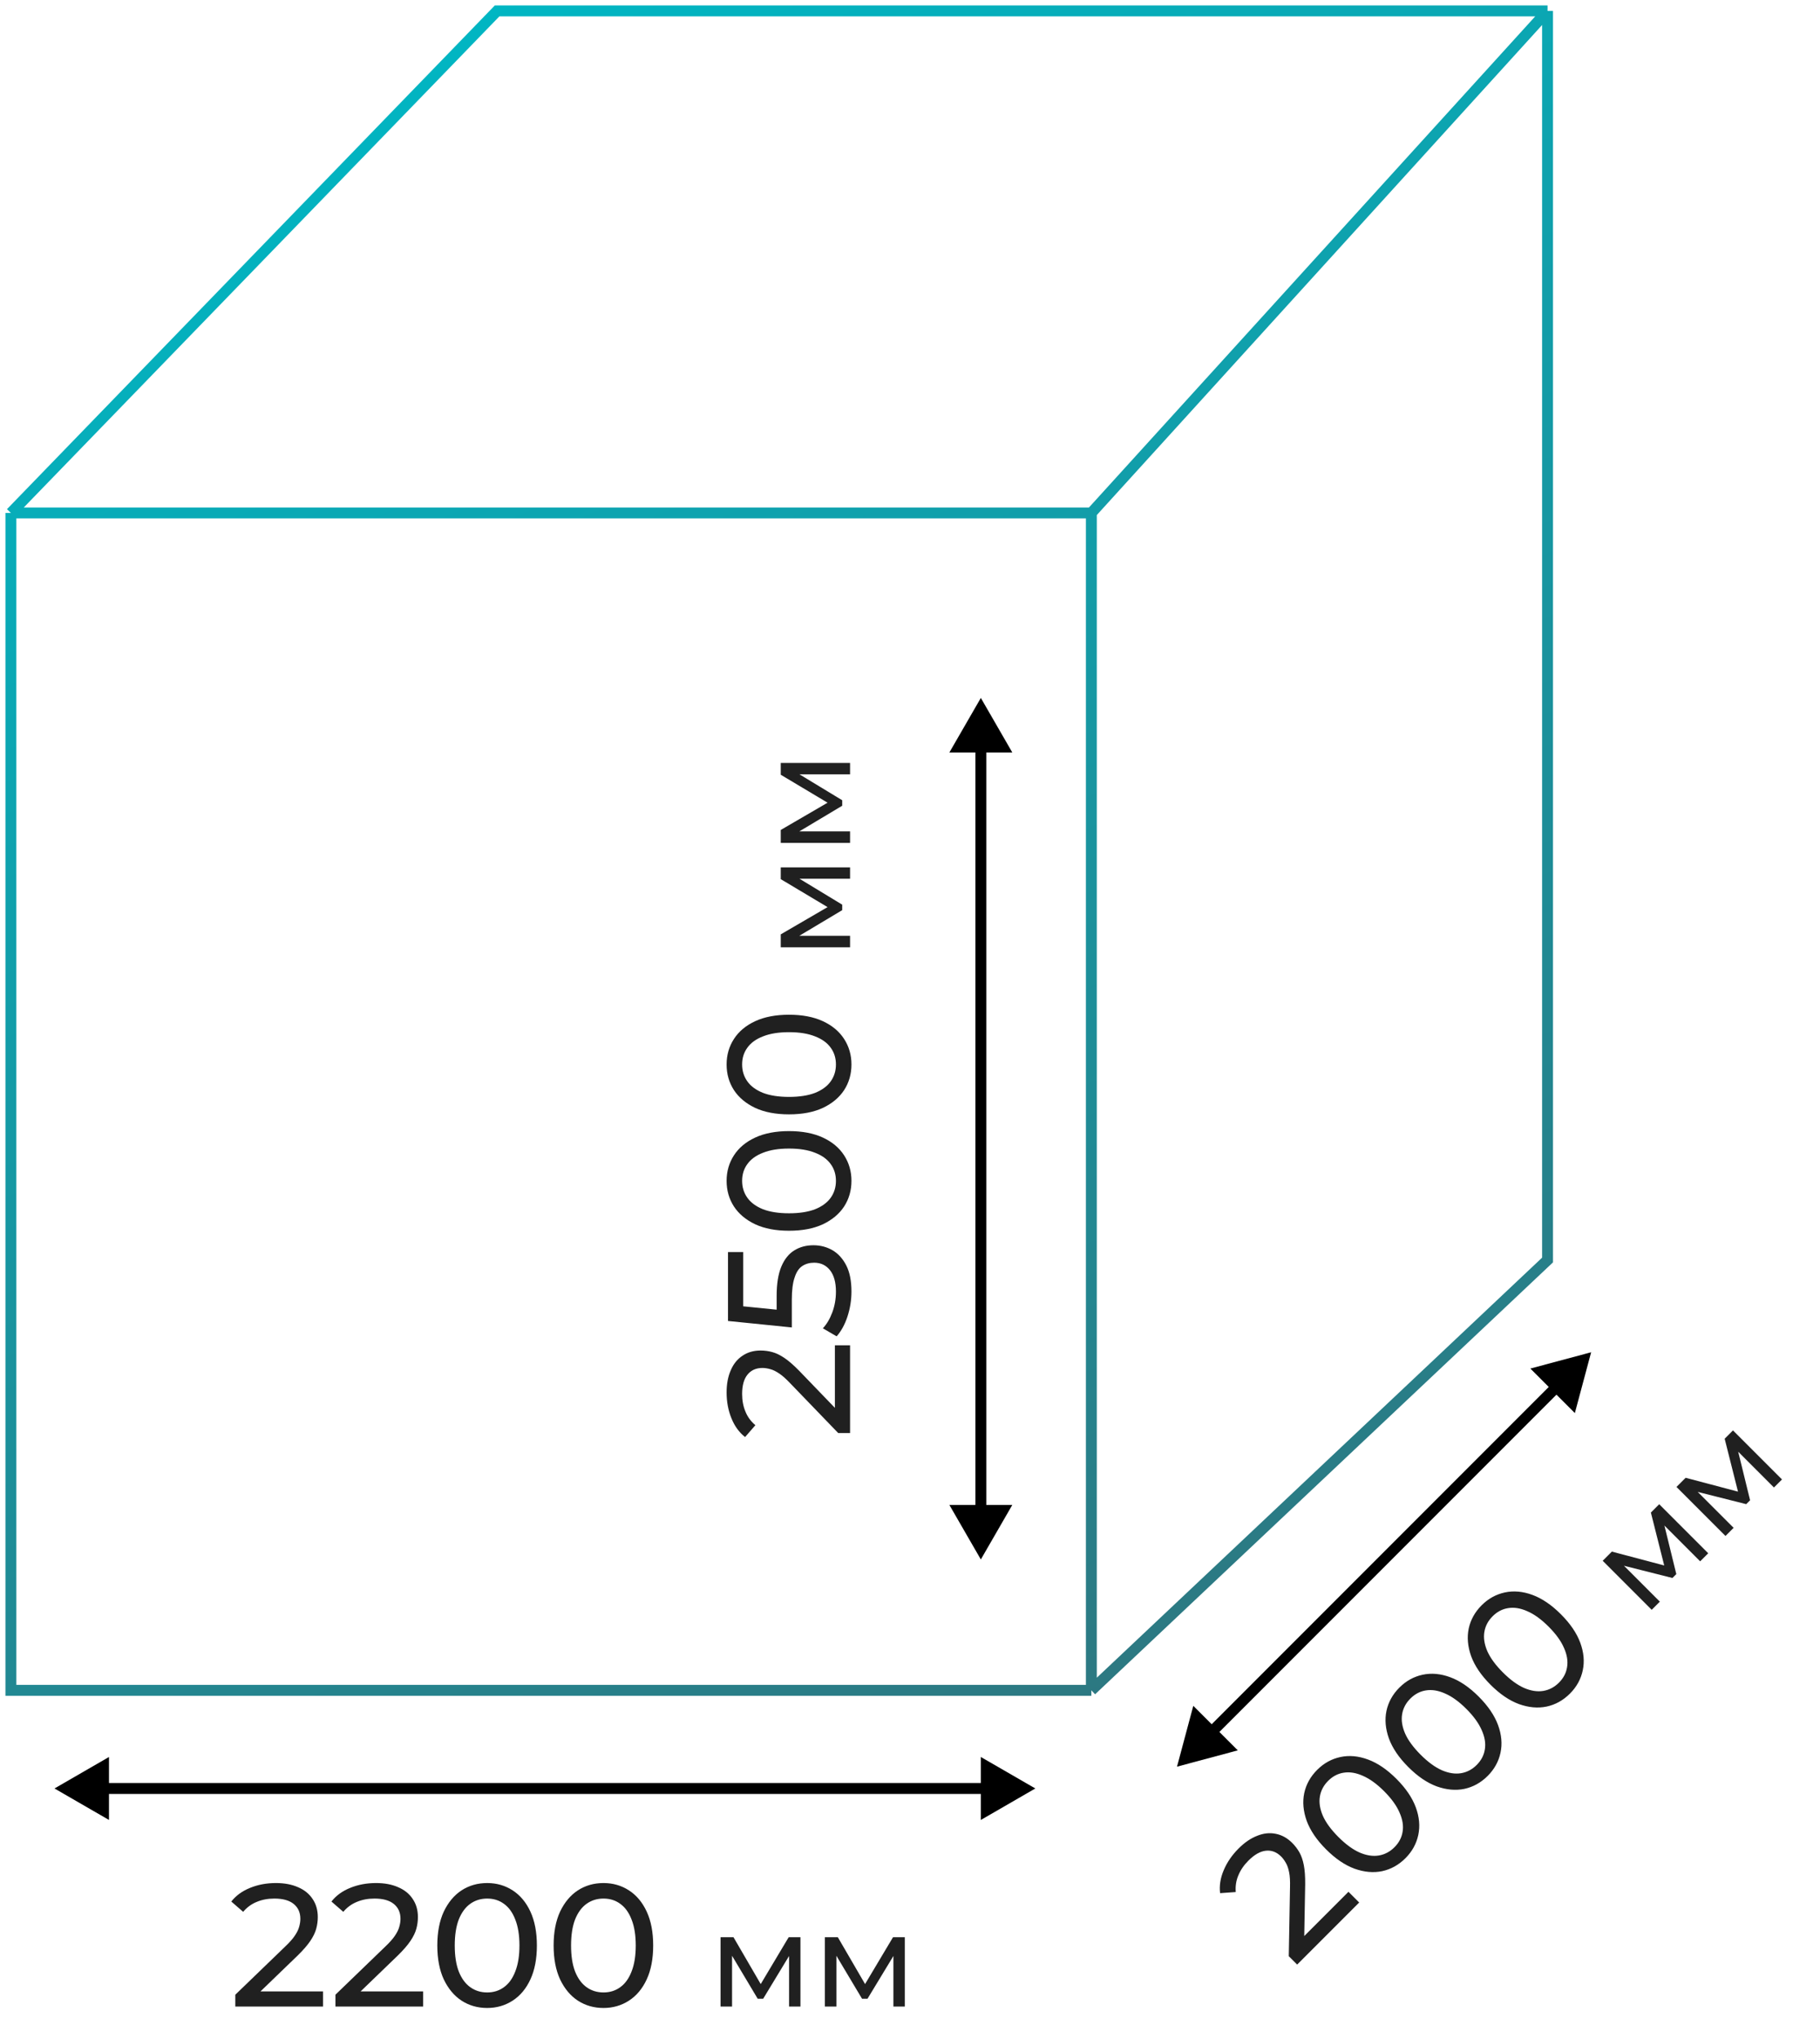
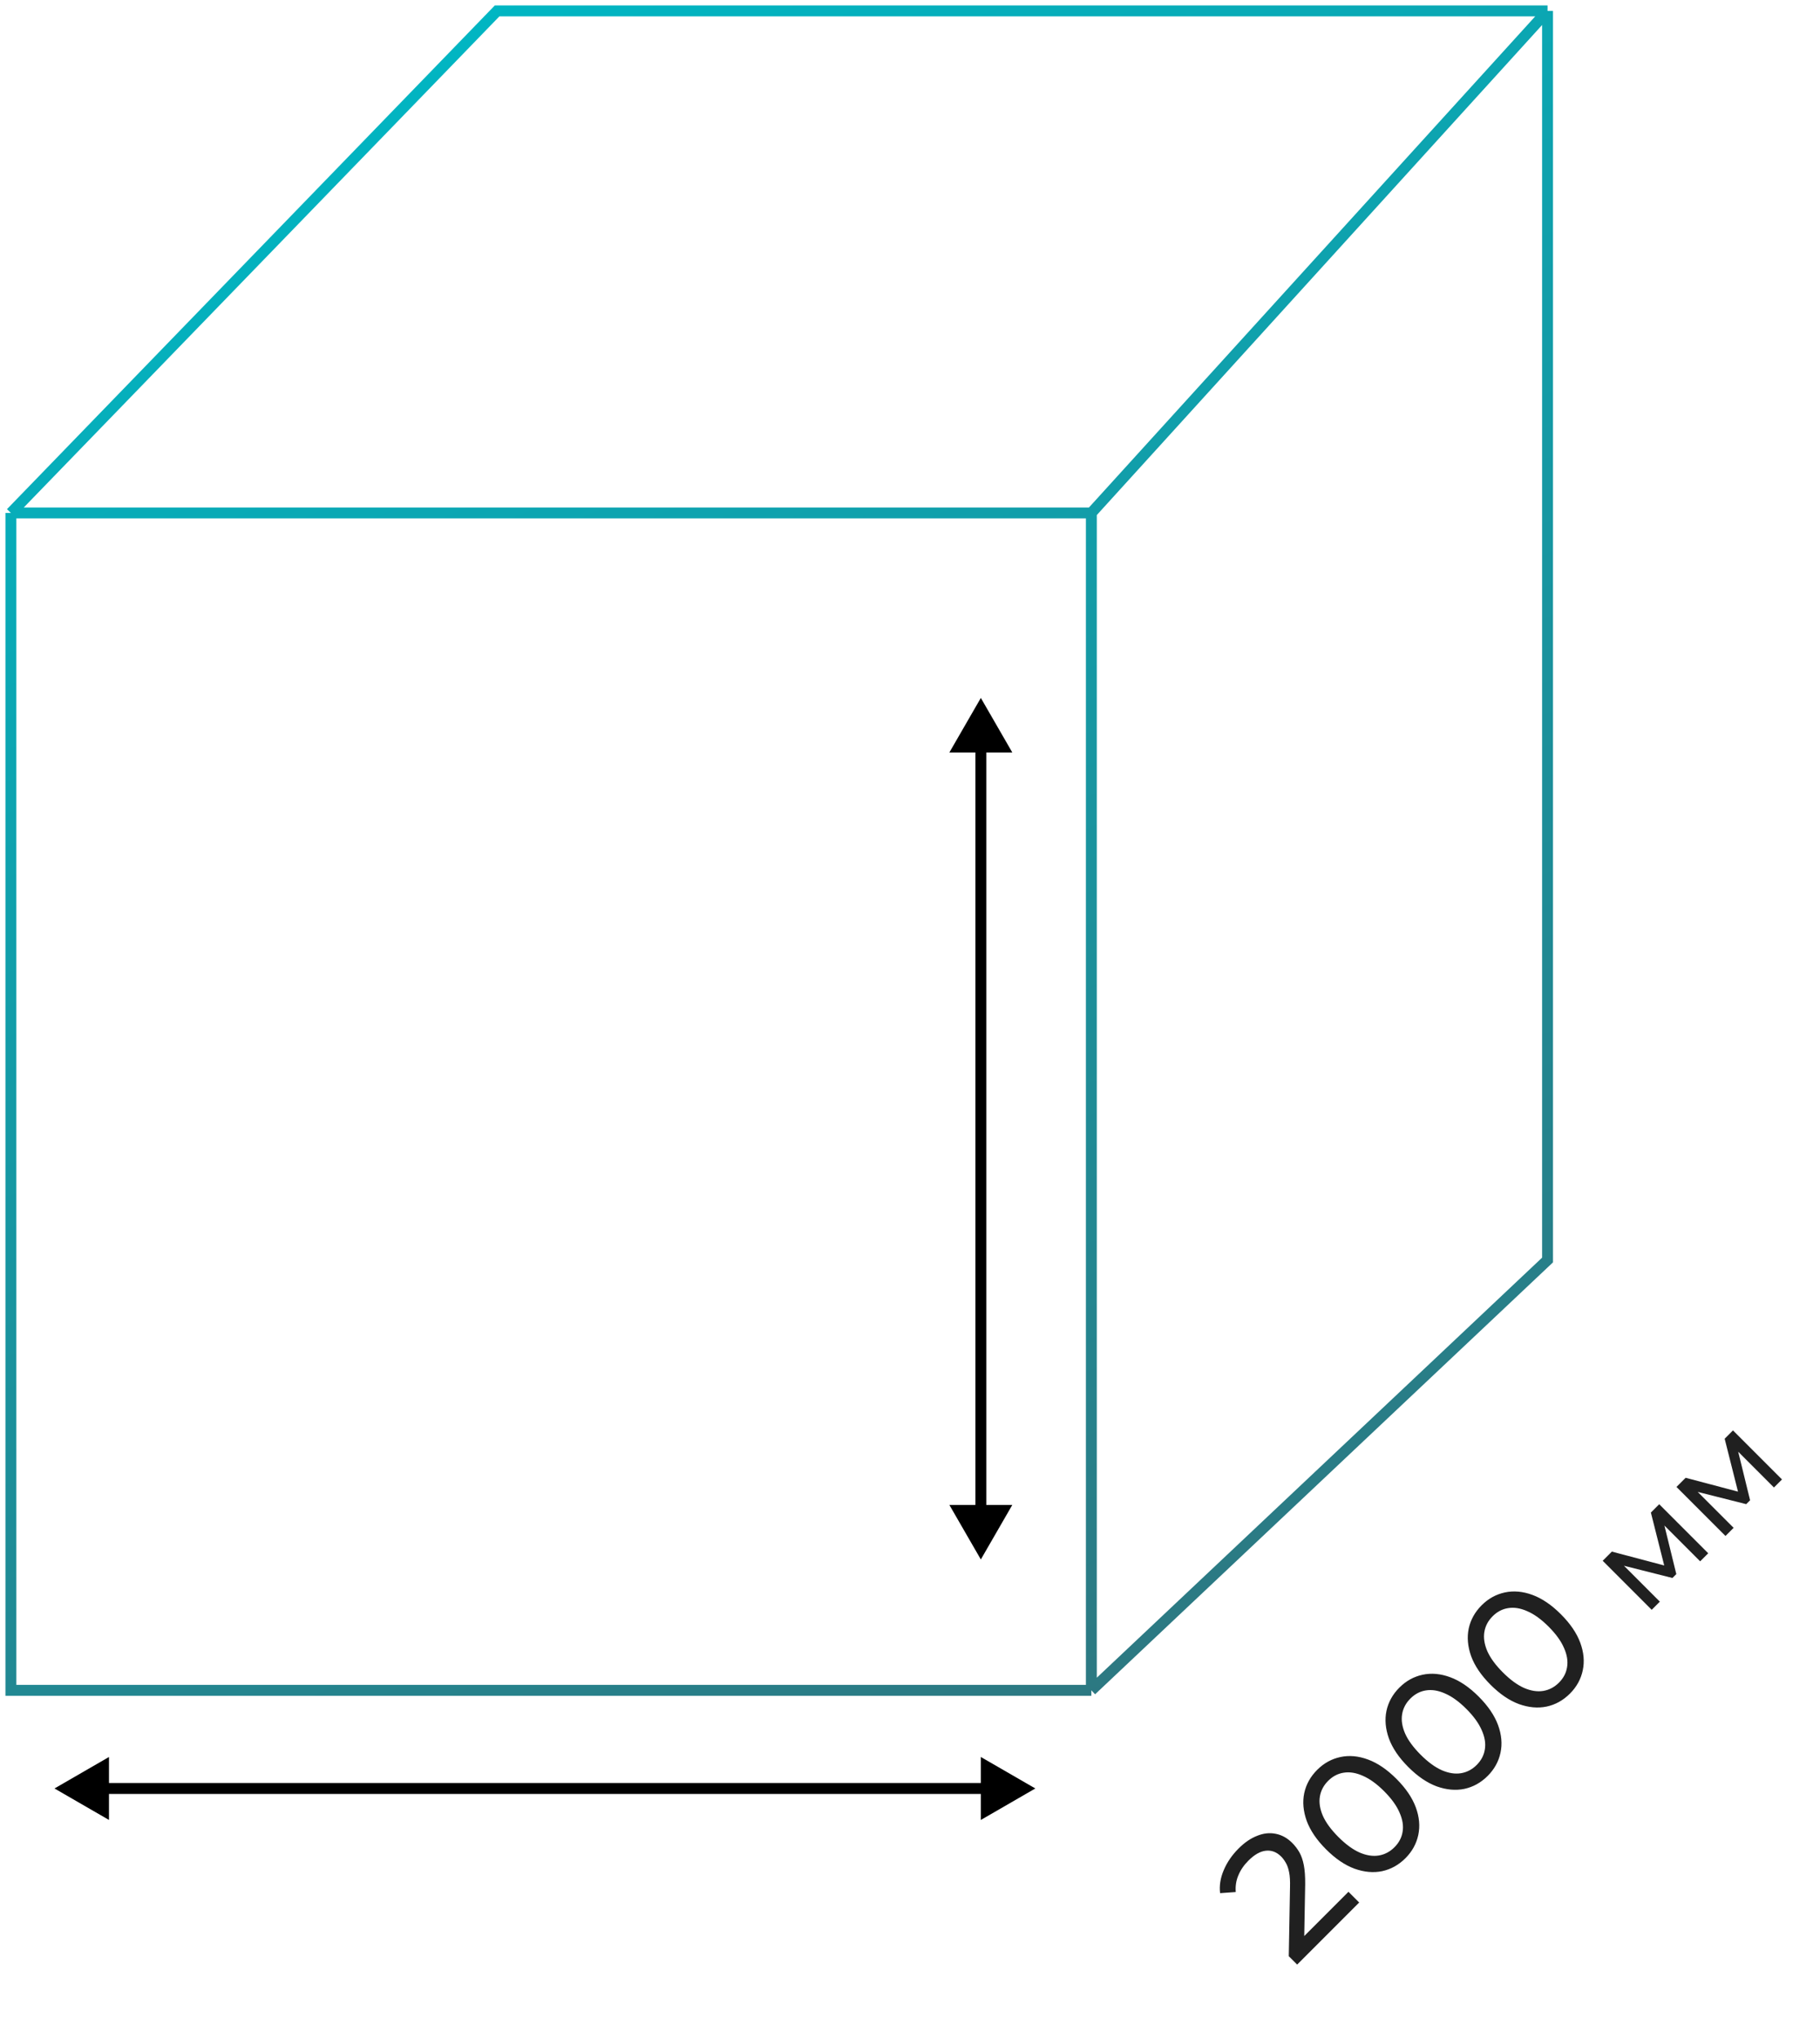
<svg xmlns="http://www.w3.org/2000/svg" width="167" height="187" viewBox="0 0 167 187" fill="none">
  <path d="M1 47.036L45.613 1H142M1 47.036H100.141M1 47.036V155H100.141M142 1L100.141 47.036M142 1V115.541L100.141 155M100.141 47.036V155" stroke="url(#paint0_linear_846_128)" />
-   <path d="M78 131.408L76.912 131.408L72.512 126.848C72.128 126.443 71.792 126.144 71.504 125.952C71.205 125.749 70.933 125.616 70.688 125.552C70.432 125.477 70.187 125.44 69.952 125.44C69.376 125.44 68.923 125.643 68.592 126.048C68.261 126.453 68.096 127.045 68.096 127.824C68.096 128.421 68.197 128.96 68.4 129.44C68.592 129.92 68.896 130.336 69.312 130.688L68.368 131.776C67.824 131.349 67.408 130.779 67.12 130.064C66.821 129.339 66.672 128.544 66.672 127.68C66.672 126.901 66.8 126.224 67.056 125.648C67.301 125.072 67.659 124.629 68.128 124.32C68.597 124 69.152 123.84 69.792 123.84C70.155 123.84 70.512 123.888 70.864 123.984C71.216 124.08 71.589 124.261 71.984 124.528C72.379 124.795 72.821 125.179 73.312 125.68L77.232 129.744L76.608 130.128L76.608 123.36L78 123.36L78 131.408ZM78.128 118.428C78.128 119.218 78.005 119.986 77.76 120.732C77.515 121.468 77.184 122.071 76.768 122.54L75.504 121.804C75.856 121.431 76.144 120.946 76.368 120.348C76.592 119.751 76.704 119.116 76.704 118.444C76.704 117.591 76.523 116.935 76.16 116.476C75.797 116.018 75.312 115.788 74.704 115.788C74.288 115.788 73.925 115.89 73.616 116.092C73.307 116.295 73.072 116.647 72.912 117.148C72.741 117.639 72.656 118.316 72.656 119.18L72.656 121.724L66.8 121.132L66.8 114.812L68.192 114.812L68.192 120.54L67.408 119.708L72.032 120.172L71.264 121.004L71.264 118.844C71.264 117.724 71.408 116.823 71.696 116.14C71.984 115.458 72.384 114.962 72.896 114.652C73.397 114.343 73.979 114.188 74.64 114.188C75.28 114.188 75.867 114.343 76.4 114.652C76.923 114.962 77.344 115.431 77.664 116.06C77.973 116.679 78.128 117.468 78.128 118.428ZM78.128 108.281C78.128 109.156 77.904 109.94 77.456 110.633C77.008 111.316 76.357 111.86 75.504 112.265C74.651 112.66 73.616 112.857 72.4 112.857C71.184 112.857 70.149 112.66 69.296 112.265C68.443 111.86 67.792 111.316 67.344 110.633C66.896 109.94 66.672 109.156 66.672 108.281C66.672 107.417 66.896 106.638 67.344 105.945C67.792 105.252 68.443 104.708 69.296 104.313C70.149 103.918 71.184 103.721 72.4 103.721C73.616 103.721 74.651 103.918 75.504 104.313C76.357 104.708 77.008 105.252 77.456 105.945C77.904 106.638 78.128 107.417 78.128 108.281ZM76.704 108.281C76.704 107.694 76.544 107.182 76.224 106.745C75.904 106.297 75.424 105.95 74.784 105.705C74.144 105.449 73.349 105.321 72.4 105.321C71.451 105.321 70.656 105.449 70.016 105.705C69.376 105.95 68.896 106.297 68.576 106.745C68.256 107.182 68.096 107.694 68.096 108.281C68.096 108.868 68.256 109.385 68.576 109.833C68.896 110.281 69.376 110.633 70.016 110.889C70.656 111.134 71.451 111.257 72.4 111.257C73.349 111.257 74.144 111.134 74.784 110.889C75.424 110.633 75.904 110.281 76.224 109.833C76.544 109.385 76.704 108.868 76.704 108.281ZM78.128 97.609C78.128 98.484 77.904 99.268 77.456 99.961C77.008 100.644 76.357 101.188 75.504 101.593C74.651 101.988 73.616 102.185 72.4 102.185C71.184 102.185 70.149 101.988 69.296 101.593C68.443 101.188 67.792 100.644 67.344 99.961C66.896 99.268 66.672 98.484 66.672 97.609C66.672 96.745 66.896 95.966 67.344 95.273C67.792 94.58 68.443 94.036 69.296 93.641C70.149 93.246 71.184 93.049 72.4 93.049C73.616 93.049 74.651 93.246 75.504 93.641C76.357 94.036 77.008 94.58 77.456 95.273C77.904 95.966 78.128 96.745 78.128 97.609ZM76.704 97.609C76.704 97.022 76.544 96.51 76.224 96.073C75.904 95.625 75.424 95.278 74.784 95.033C74.144 94.777 73.349 94.649 72.4 94.649C71.451 94.649 70.656 94.777 70.016 95.033C69.376 95.278 68.896 95.625 68.576 96.073C68.256 96.51 68.096 97.022 68.096 97.609C68.096 98.196 68.256 98.713 68.576 99.161C68.896 99.609 69.376 99.961 70.016 100.217C70.656 100.462 71.451 100.585 72.4 100.585C73.349 100.585 74.144 100.462 74.784 100.217C75.424 99.961 75.904 99.609 76.224 99.161C76.544 98.713 76.704 98.196 76.704 97.609ZM78 86.868L71.64 86.868L71.64 85.68L76.344 82.944L76.344 83.424L71.64 80.616L71.64 79.536L78 79.536L78 80.58L72.936 80.58L73.044 80.388L77.28 82.956L77.28 83.46L72.96 86.04L72.912 85.812L78 85.812L78 86.868ZM78 77.294L71.64 77.294L71.64 76.106L76.344 73.37L76.344 73.85L71.64 71.042L71.64 69.962L78 69.962L78 71.006L72.936 71.006L73.044 70.814L77.28 73.382L77.28 73.886L72.96 76.466L72.912 76.238L78 76.238L78 77.294Z" fill="#202020" />
  <path d="M119.025 180.15L118.256 179.381L118.369 173.045C118.384 172.487 118.358 172.038 118.29 171.699C118.222 171.344 118.124 171.057 117.996 170.839C117.867 170.605 117.72 170.405 117.554 170.239C117.147 169.832 116.683 169.655 116.163 169.707C115.642 169.76 115.107 170.062 114.556 170.612C114.134 171.035 113.825 171.487 113.629 171.97C113.425 172.445 113.346 172.954 113.391 173.497L111.954 173.599C111.871 172.913 111.981 172.215 112.282 171.506C112.584 170.782 113.04 170.115 113.651 169.504C114.202 168.953 114.771 168.565 115.36 168.338C115.94 168.105 116.506 168.044 117.057 168.157C117.615 168.263 118.12 168.542 118.573 168.995C118.829 169.251 119.048 169.538 119.229 169.854C119.41 170.171 119.546 170.563 119.636 171.031C119.727 171.499 119.768 172.083 119.761 172.785L119.659 178.43L118.946 178.261L123.732 173.475L124.716 174.459L119.025 180.15ZM128.961 170.395C128.343 171.013 127.63 171.409 126.823 171.583C126.024 171.749 125.179 171.673 124.289 171.356C123.406 171.032 122.535 170.44 121.675 169.58C120.816 168.72 120.223 167.849 119.899 166.967C119.582 166.077 119.507 165.232 119.673 164.432C119.846 163.625 120.242 162.913 120.861 162.294C121.472 161.683 122.181 161.291 122.988 161.118C123.795 160.944 124.64 161.019 125.522 161.344C126.404 161.668 127.276 162.26 128.135 163.12C128.995 163.98 129.587 164.851 129.912 165.734C130.236 166.616 130.311 167.461 130.138 168.268C129.965 169.075 129.572 169.784 128.961 170.395ZM127.954 169.388C128.369 168.973 128.618 168.498 128.701 167.962C128.792 167.419 128.697 166.835 128.418 166.209C128.147 165.575 127.675 164.923 127.004 164.251C126.333 163.58 125.68 163.109 125.047 162.837C124.421 162.558 123.836 162.464 123.293 162.554C122.758 162.637 122.283 162.886 121.868 163.301C121.453 163.716 121.2 164.195 121.11 164.738C121.019 165.281 121.11 165.869 121.381 166.503C121.66 167.129 122.135 167.778 122.807 168.449C123.478 169.12 124.127 169.595 124.753 169.874C125.386 170.146 125.975 170.236 126.518 170.146C127.061 170.055 127.54 169.803 127.954 169.388ZM136.508 162.849C135.889 163.467 135.176 163.863 134.369 164.037C133.57 164.202 132.725 164.127 131.835 163.81C130.953 163.486 130.081 162.894 129.222 162.034C128.362 161.174 127.77 160.303 127.445 159.421C127.128 158.531 127.053 157.686 127.219 156.886C127.392 156.079 127.788 155.366 128.407 154.748C129.018 154.137 129.727 153.745 130.534 153.571C131.341 153.398 132.186 153.473 133.068 153.798C133.951 154.122 134.822 154.714 135.682 155.574C136.541 156.434 137.134 157.305 137.458 158.187C137.782 159.07 137.858 159.915 137.684 160.722C137.511 161.529 137.118 162.238 136.508 162.849ZM135.501 161.842C135.915 161.427 136.164 160.952 136.247 160.416C136.338 159.873 136.244 159.289 135.964 158.663C135.693 158.029 135.222 157.377 134.55 156.705C133.879 156.034 133.227 155.563 132.593 155.291C131.967 155.012 131.382 154.918 130.839 155.008C130.304 155.091 129.829 155.34 129.414 155.755C128.999 156.17 128.746 156.649 128.656 157.192C128.565 157.735 128.656 158.323 128.927 158.957C129.206 159.583 129.682 160.231 130.353 160.903C131.024 161.574 131.673 162.049 132.299 162.328C132.932 162.6 133.521 162.69 134.064 162.6C134.607 162.509 135.086 162.257 135.501 161.842ZM144.054 155.302C143.435 155.921 142.722 156.317 141.915 156.49C141.116 156.656 140.271 156.581 139.381 156.264C138.499 155.94 137.628 155.348 136.768 154.488C135.908 153.628 135.316 152.757 134.991 151.874C134.675 150.984 134.599 150.14 134.765 149.34C134.939 148.533 135.335 147.82 135.953 147.202C136.564 146.591 137.273 146.199 138.08 146.025C138.887 145.852 139.732 145.927 140.614 146.251C141.497 146.576 142.368 147.168 143.228 148.028C144.088 148.888 144.68 149.759 145.004 150.641C145.328 151.524 145.404 152.368 145.23 153.175C145.057 153.983 144.665 154.692 144.054 155.302ZM143.047 154.296C143.462 153.881 143.711 153.406 143.793 152.87C143.884 152.327 143.79 151.742 143.511 151.116C143.239 150.483 142.768 149.83 142.096 149.159C141.425 148.488 140.773 148.016 140.139 147.745C139.513 147.466 138.929 147.372 138.386 147.462C137.85 147.545 137.375 147.794 136.96 148.209C136.545 148.624 136.292 149.103 136.202 149.646C136.111 150.189 136.202 150.777 136.474 151.411C136.753 152.037 137.228 152.685 137.899 153.356C138.57 154.028 139.219 154.503 139.845 154.782C140.479 155.054 141.067 155.144 141.61 155.054C142.153 154.963 142.632 154.71 143.047 154.296ZM151.558 147.617L147.061 143.12L147.901 142.28L153.162 143.671L152.822 144.011L151.482 138.699L152.245 137.935L156.743 142.433L156.004 143.171L152.424 139.59L152.636 139.531L153.815 144.342L153.459 144.698L148.58 143.468L148.707 143.273L152.305 146.87L151.558 147.617ZM158.328 140.847L153.831 136.35L154.671 135.51L159.932 136.901L159.592 137.241L158.252 131.929L159.015 131.165L163.513 135.663L162.774 136.401L159.194 132.82L159.406 132.761L160.585 137.572L160.229 137.928L155.35 136.698L155.477 136.503L159.075 140.1L158.328 140.847Z" fill="#202020" />
-   <path d="M21.592 184V182.912L26.152 178.512C26.557 178.128 26.856 177.792 27.048 177.504C27.251 177.205 27.384 176.933 27.448 176.688C27.523 176.432 27.56 176.187 27.56 175.952C27.56 175.376 27.357 174.923 26.952 174.592C26.547 174.261 25.955 174.096 25.176 174.096C24.579 174.096 24.04 174.197 23.56 174.4C23.08 174.592 22.664 174.896 22.312 175.312L21.224 174.368C21.651 173.824 22.221 173.408 22.936 173.12C23.661 172.821 24.456 172.672 25.32 172.672C26.099 172.672 26.776 172.8 27.352 173.056C27.928 173.301 28.371 173.659 28.68 174.128C29 174.597 29.16 175.152 29.16 175.792C29.16 176.155 29.112 176.512 29.016 176.864C28.92 177.216 28.739 177.589 28.472 177.984C28.205 178.379 27.821 178.821 27.32 179.312L23.256 183.232L22.872 182.608H29.64V184H21.592ZM30.779 184V182.912L35.34 178.512C35.745 178.128 36.044 177.792 36.236 177.504C36.438 177.205 36.572 176.933 36.636 176.688C36.71 176.432 36.748 176.187 36.748 175.952C36.748 175.376 36.545 174.923 36.139 174.592C35.734 174.261 35.142 174.096 34.364 174.096C33.766 174.096 33.227 174.197 32.748 174.4C32.267 174.592 31.852 174.896 31.5 175.312L30.412 174.368C30.838 173.824 31.409 173.408 32.123 173.12C32.849 172.821 33.644 172.672 34.508 172.672C35.286 172.672 35.964 172.8 36.539 173.056C37.115 173.301 37.558 173.659 37.867 174.128C38.188 174.597 38.347 175.152 38.347 175.792C38.347 176.155 38.3 176.512 38.203 176.864C38.108 177.216 37.926 177.589 37.66 177.984C37.393 178.379 37.009 178.821 36.508 179.312L32.444 183.232L32.059 182.608H38.828V184H30.779ZM44.703 184.128C43.829 184.128 43.045 183.904 42.351 183.456C41.669 183.008 41.125 182.357 40.719 181.504C40.325 180.651 40.127 179.616 40.127 178.4C40.127 177.184 40.325 176.149 40.719 175.296C41.125 174.443 41.669 173.792 42.351 173.344C43.045 172.896 43.829 172.672 44.703 172.672C45.567 172.672 46.346 172.896 47.039 173.344C47.733 173.792 48.277 174.443 48.671 175.296C49.066 176.149 49.263 177.184 49.263 178.4C49.263 179.616 49.066 180.651 48.671 181.504C48.277 182.357 47.733 183.008 47.039 183.456C46.346 183.904 45.567 184.128 44.703 184.128ZM44.703 182.704C45.29 182.704 45.802 182.544 46.239 182.224C46.687 181.904 47.034 181.424 47.279 180.784C47.535 180.144 47.663 179.349 47.663 178.4C47.663 177.451 47.535 176.656 47.279 176.016C47.034 175.376 46.687 174.896 46.239 174.576C45.802 174.256 45.29 174.096 44.703 174.096C44.117 174.096 43.599 174.256 43.151 174.576C42.703 174.896 42.351 175.376 42.095 176.016C41.85 176.656 41.727 177.451 41.727 178.4C41.727 179.349 41.85 180.144 42.095 180.784C42.351 181.424 42.703 181.904 43.151 182.224C43.599 182.544 44.117 182.704 44.703 182.704ZM55.375 184.128C54.501 184.128 53.717 183.904 53.023 183.456C52.341 183.008 51.797 182.357 51.391 181.504C50.997 180.651 50.799 179.616 50.799 178.4C50.799 177.184 50.997 176.149 51.391 175.296C51.797 174.443 52.341 173.792 53.023 173.344C53.717 172.896 54.501 172.672 55.375 172.672C56.239 172.672 57.018 172.896 57.711 173.344C58.405 173.792 58.949 174.443 59.343 175.296C59.738 176.149 59.935 177.184 59.935 178.4C59.935 179.616 59.738 180.651 59.343 181.504C58.949 182.357 58.405 183.008 57.711 183.456C57.018 183.904 56.239 184.128 55.375 184.128ZM55.375 182.704C55.962 182.704 56.474 182.544 56.911 182.224C57.359 181.904 57.706 181.424 57.951 180.784C58.207 180.144 58.335 179.349 58.335 178.4C58.335 177.451 58.207 176.656 57.951 176.016C57.706 175.376 57.359 174.896 56.911 174.576C56.474 174.256 55.962 174.096 55.375 174.096C54.789 174.096 54.271 174.256 53.823 174.576C53.375 174.896 53.023 175.376 52.767 176.016C52.522 176.656 52.399 177.451 52.399 178.4C52.399 179.349 52.522 180.144 52.767 180.784C53.023 181.424 53.375 181.904 53.823 182.224C54.271 182.544 54.789 182.704 55.375 182.704ZM66.116 184V177.64H67.304L70.04 182.344H69.56L72.368 177.64H73.448V184H72.404V178.936L72.596 179.044L70.028 183.28H69.524L66.944 178.96L67.172 178.912V184H66.116ZM75.69 184V177.64H76.878L79.614 182.344H79.134L81.942 177.64H83.022V184H81.978V178.936L82.17 179.044L79.602 183.28H79.098L76.518 178.96L76.746 178.912V184H75.69Z" fill="#202020" />
  <path d="M90 64L87.113 69L92.887 69L90 64ZM90 143L92.887 138L87.113 138L90 143ZM89.5 68.5L89.5 138.5L90.5 138.5L90.5 68.5L89.5 68.5Z" fill="black" />
  <path d="M95 164L90 161.113V166.887L95 164ZM5 164L10 166.887V161.113L5 164ZM90.5 163.5H9.5V164.5H90.5V163.5Z" fill="black" />
-   <path d="M146 124L140.423 125.494L144.506 129.577L146 124ZM108 162L113.577 160.506L109.494 156.423L108 162ZM142.464 126.828L110.828 158.464L111.536 159.172L143.172 127.536L142.464 126.828Z" fill="black" />
  <defs>
    <linearGradient id="paint0_linear_846_128" x1="55" y1="-4.5" x2="130.5" y2="160" gradientUnits="userSpaceOnUse">
      <stop stop-color="#00B6C3" />
      <stop offset="1" stop-color="#31727B" />
    </linearGradient>
  </defs>
</svg>